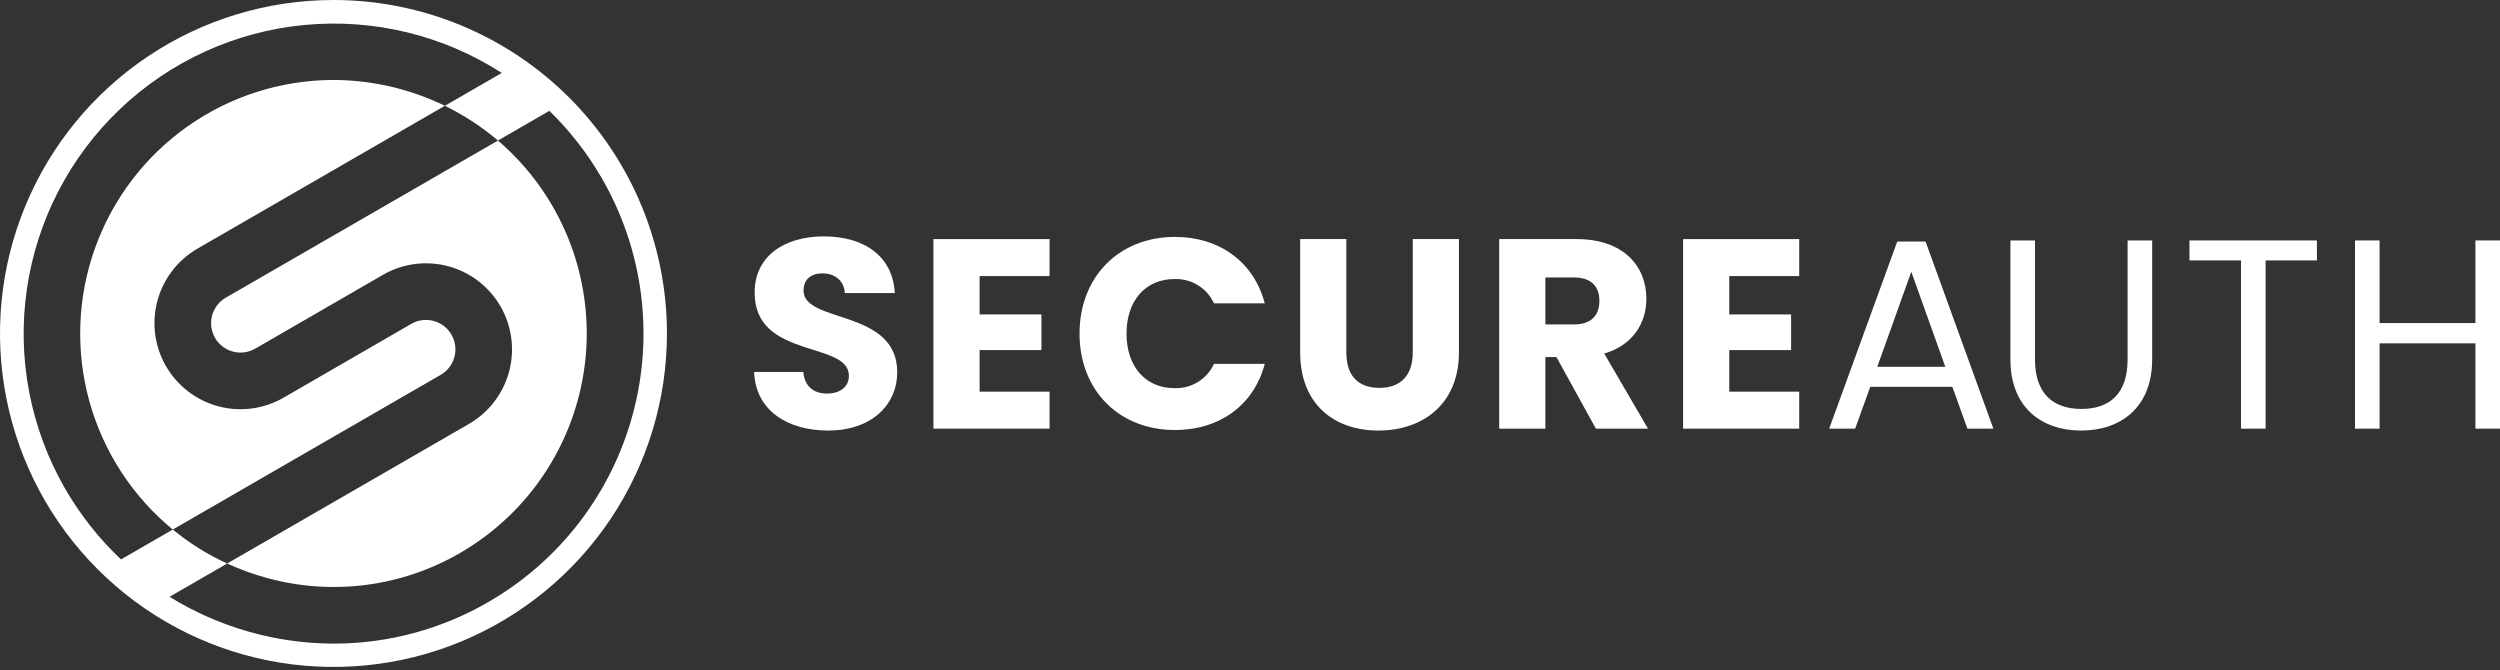
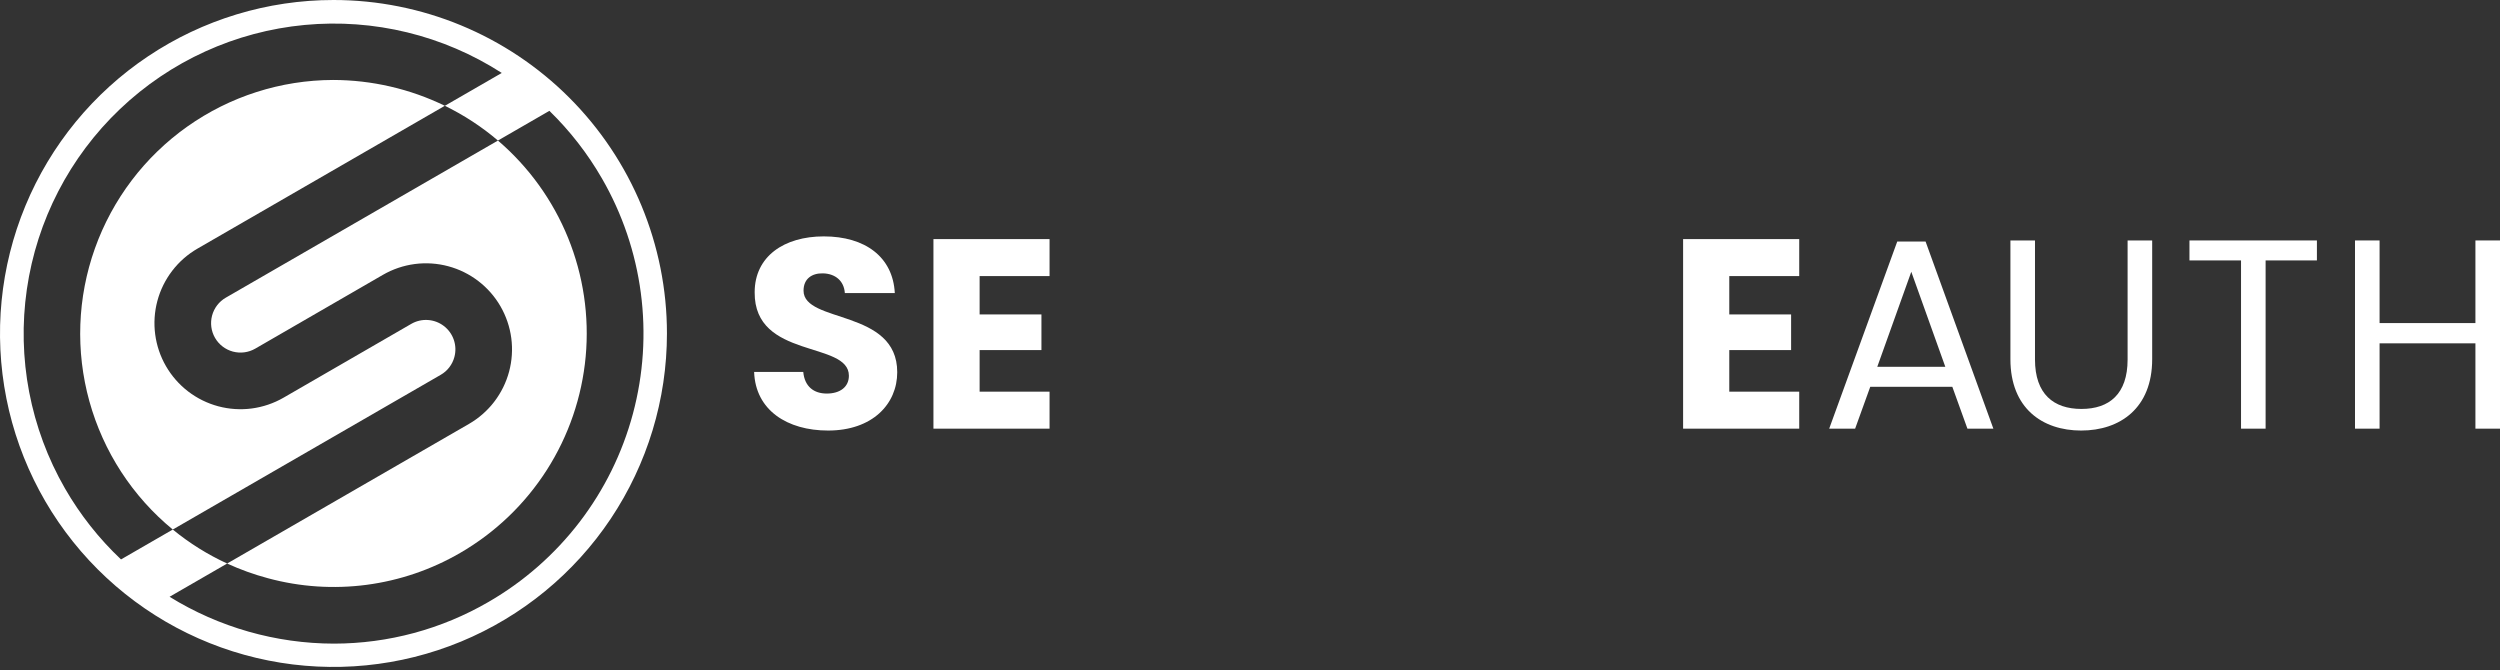
<svg xmlns="http://www.w3.org/2000/svg" width="194" height="52" viewBox="0 0 194 52" fill="none">
  <rect x="0" y="0" width="194" height="52" fill="#333333" stroke="none" />
  <path d="M25.878 1.55391e-09C20.759 -5.60739e-05 15.756 1.518 11.501 4.361C7.245 7.204 3.929 11.246 1.97 15.974C0.011 20.703 -0.501 25.906 0.497 30.925C1.496 35.945 3.96 40.556 7.579 44.175C11.198 47.794 15.809 50.259 20.829 51.257C25.849 52.256 31.052 51.743 35.78 49.785C40.508 47.826 44.55 44.51 47.394 40.254C50.237 35.998 51.755 30.995 51.755 25.877C51.755 19.014 49.028 12.432 44.175 7.579C39.323 2.726 32.741 7.51956e-05 25.878 1.55391e-09ZM37.906 46.712C34.264 48.827 30.128 49.942 25.916 49.946C21.409 49.938 16.992 48.68 13.158 46.31L17.627 43.73C16.113 43.035 14.695 42.148 13.408 41.092L9.391 43.411C7.681 41.798 6.217 39.943 5.044 37.906C2.352 33.23 1.31 27.784 2.085 22.444C2.859 17.105 5.406 12.18 9.315 8.46C13.224 4.741 18.27 2.443 23.642 1.936C29.013 1.428 34.4 2.74 38.937 5.661L34.52 8.21C36.002 8.931 37.387 9.837 38.64 10.906L42.633 8.601C44.228 10.154 45.6 11.92 46.712 13.849C48.292 16.585 49.317 19.605 49.729 22.737C50.142 25.869 49.933 29.052 49.115 32.104C48.298 35.156 46.887 38.016 44.964 40.523C43.04 43.029 40.642 45.132 37.906 46.712Z" fill="white" />
  <path d="M35.261 27.702C35.378 27.265 35.363 26.804 35.218 26.377C35.073 25.949 34.804 25.574 34.446 25.299C34.087 25.024 33.656 24.861 33.205 24.832C32.754 24.802 32.305 24.907 31.914 25.133L22.003 30.86C21.244 31.298 20.405 31.583 19.535 31.698C18.666 31.812 17.782 31.754 16.935 31.527C16.088 31.3 15.294 30.908 14.598 30.375C13.902 29.84 13.319 29.175 12.88 28.415C12.441 27.656 12.157 26.817 12.043 25.948C11.928 25.078 11.986 24.195 12.213 23.348C12.44 22.5 12.832 21.706 13.366 21.01C13.899 20.315 14.565 19.731 15.325 19.292L34.52 8.209C31.817 6.895 28.851 6.21 25.845 6.205C21.794 6.217 17.845 7.48 14.538 9.819C11.231 12.159 8.726 15.462 7.366 19.277C6.005 23.093 5.855 27.236 6.936 31.14C8.018 35.044 10.277 38.52 13.407 41.092L34.197 29.088C34.458 28.939 34.686 28.74 34.868 28.502C35.051 28.264 35.184 27.992 35.261 27.702Z" fill="white" />
  <path d="M35.709 42.906C38.432 41.329 40.738 39.122 42.433 36.47C44.127 33.818 45.161 30.799 45.449 27.665C45.736 24.531 45.267 21.373 44.083 18.458C42.898 15.542 41.032 12.953 38.64 10.907L17.522 23.099C16.997 23.402 16.615 23.901 16.458 24.486C16.301 25.071 16.383 25.694 16.686 26.219C16.989 26.743 17.488 27.126 18.073 27.283C18.658 27.439 19.281 27.357 19.806 27.055L29.715 21.327C30.474 20.889 31.312 20.604 32.182 20.489C33.051 20.375 33.935 20.433 34.782 20.66C35.629 20.886 36.423 21.278 37.119 21.812C37.815 22.345 38.399 23.011 38.838 23.77C39.276 24.53 39.561 25.368 39.676 26.238C39.79 27.107 39.732 27.991 39.506 28.838C39.279 29.685 38.887 30.479 38.353 31.175C37.82 31.871 37.154 32.455 36.395 32.894L17.625 43.73C18.646 44.199 19.704 44.58 20.79 44.87C23.283 45.546 25.885 45.72 28.446 45.383C31.007 45.045 33.475 44.204 35.709 42.906Z" fill="white" />
  <path d="M64.261 33.41C61.097 33.41 58.625 31.839 58.52 28.864H62.333C62.438 29.995 63.151 30.54 64.157 30.54C65.204 30.54 65.874 30.016 65.874 29.157C65.874 26.433 58.52 27.899 58.562 22.682C58.562 19.895 60.846 18.344 63.926 18.344C67.132 18.344 69.29 19.936 69.437 22.744H65.56C65.498 21.801 64.827 21.236 63.863 21.213C63.004 21.192 62.355 21.632 62.355 22.554C62.355 25.111 69.625 23.958 69.625 28.882C69.625 31.357 67.698 33.41 64.261 33.41Z" fill="white" />
  <path d="M81.445 21.424H76.018V24.4H80.816V27.166H76.018V30.393H81.445V33.264H72.435V18.554H81.445V21.424Z" fill="white" />
-   <path d="M91.169 18.386C94.668 18.386 97.308 20.356 98.147 23.541H94.207C93.939 22.956 93.502 22.465 92.954 22.129C92.405 21.793 91.769 21.628 91.127 21.655C88.927 21.655 87.418 23.29 87.418 25.887C87.418 28.485 88.927 30.12 91.127 30.12C91.769 30.147 92.405 29.982 92.954 29.646C93.502 29.311 93.939 28.819 94.207 28.235H98.147C97.308 31.419 94.668 33.368 91.169 33.368C86.831 33.368 83.772 30.288 83.772 25.887C83.772 21.487 86.831 18.386 91.169 18.386Z" fill="white" />
-   <path d="M100.893 18.554H104.476V27.355C104.476 29.094 105.335 30.099 107.033 30.099C108.73 30.099 109.631 29.094 109.631 27.355V18.554H113.214V27.334C113.214 31.399 110.364 33.41 106.97 33.41C103.554 33.41 100.893 31.399 100.893 27.334V18.554Z" fill="white" />
-   <path d="M122.352 18.554C125.956 18.554 127.758 20.628 127.758 23.185C127.758 25.028 126.752 26.768 124.489 27.438L127.884 33.263H123.84L120.78 27.71H119.921V33.263H116.338V18.554H122.352ZM122.142 21.529H119.921V25.175H122.142C123.483 25.175 124.112 24.484 124.112 23.332C124.112 22.242 123.483 21.529 122.142 21.529Z" fill="white" />
  <path d="M139.62 21.424H134.192V24.4H138.99V27.166H134.192V30.393H139.62V33.264H130.609V18.554H139.62V21.424Z" fill="white" />
  <path d="M151.501 30.017H145.131L143.958 33.264H141.945L147.226 18.743H149.425L154.685 33.264H152.672L151.501 30.017ZM148.316 21.09L145.676 28.466H150.957L148.316 21.09Z" fill="white" />
  <path d="M156.008 18.659H157.915V27.899C157.915 30.581 159.361 31.734 161.519 31.734C163.677 31.734 165.102 30.581 165.102 27.899V18.659H167.009V27.878C167.009 31.671 164.515 33.41 161.498 33.41C158.48 33.41 156.008 31.671 156.008 27.878V18.659Z" fill="white" />
  <path d="M169.902 18.659H179.792V20.209H175.811V33.264H173.904V20.209H169.902V18.659Z" fill="white" />
  <path d="M192.093 26.643H184.655V33.264H182.748V18.659H184.655V25.071H192.093V18.659H194V33.264H192.093V26.643Z" fill="white" />
</svg>